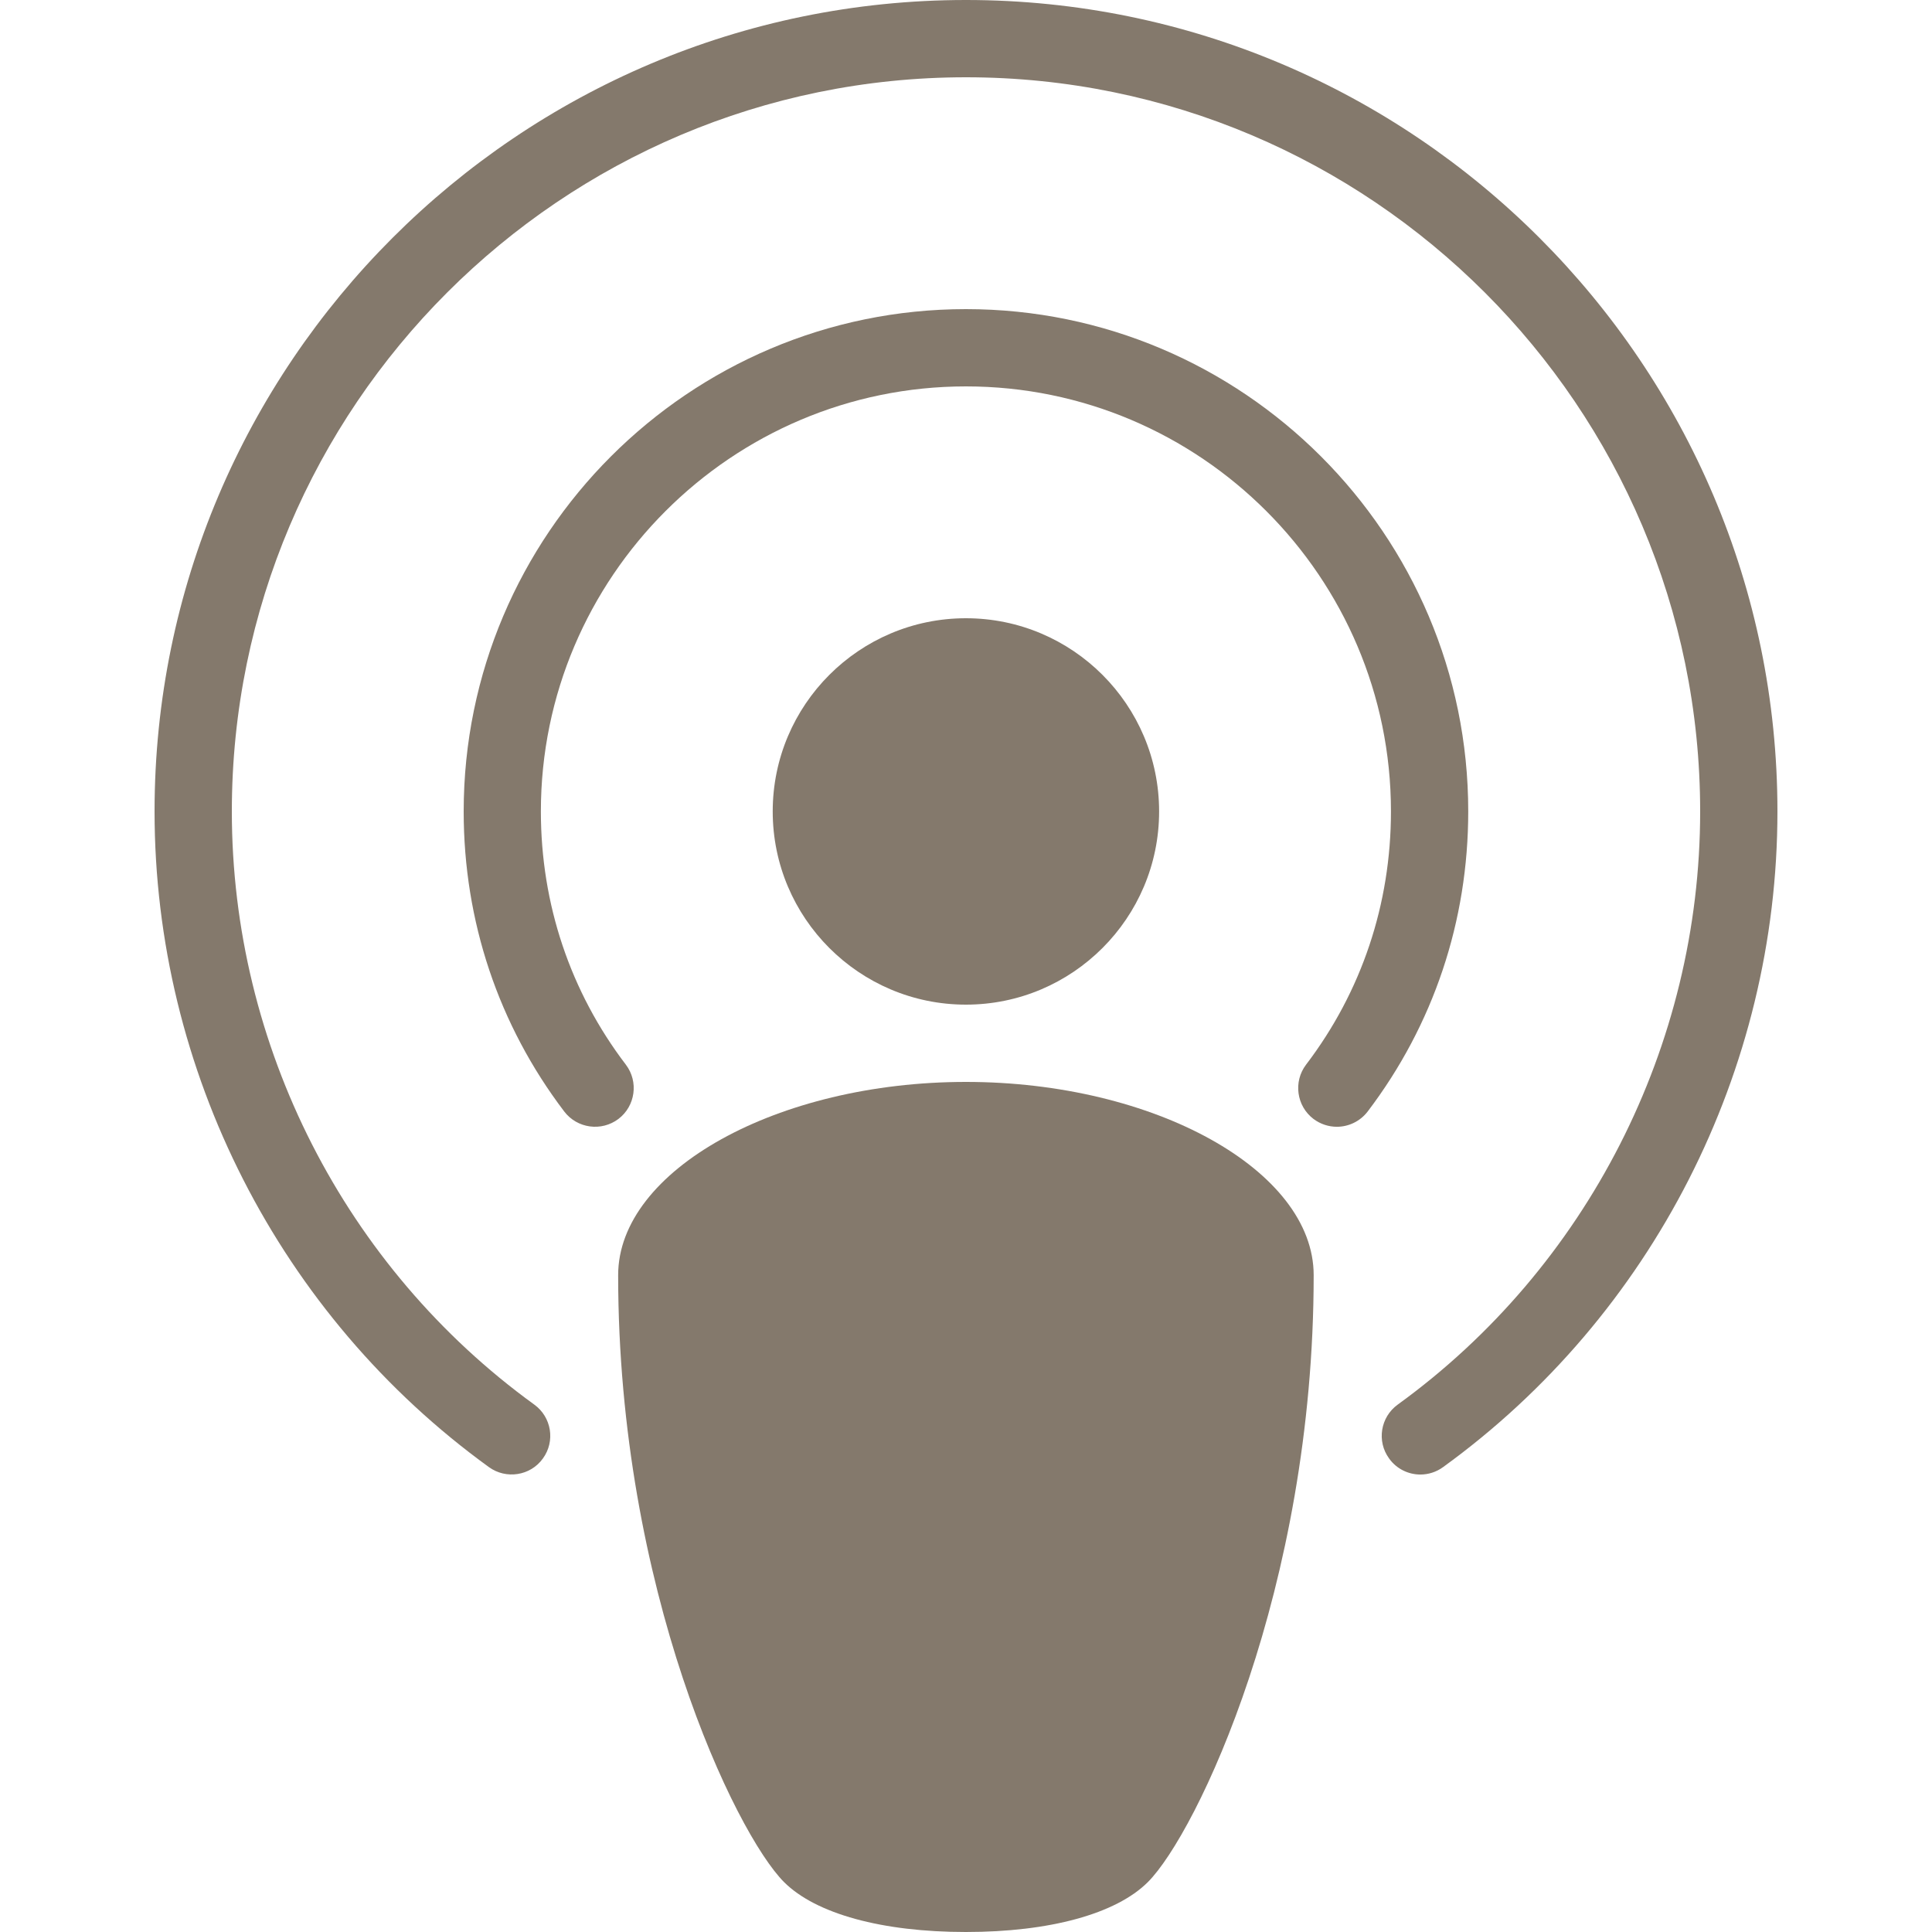
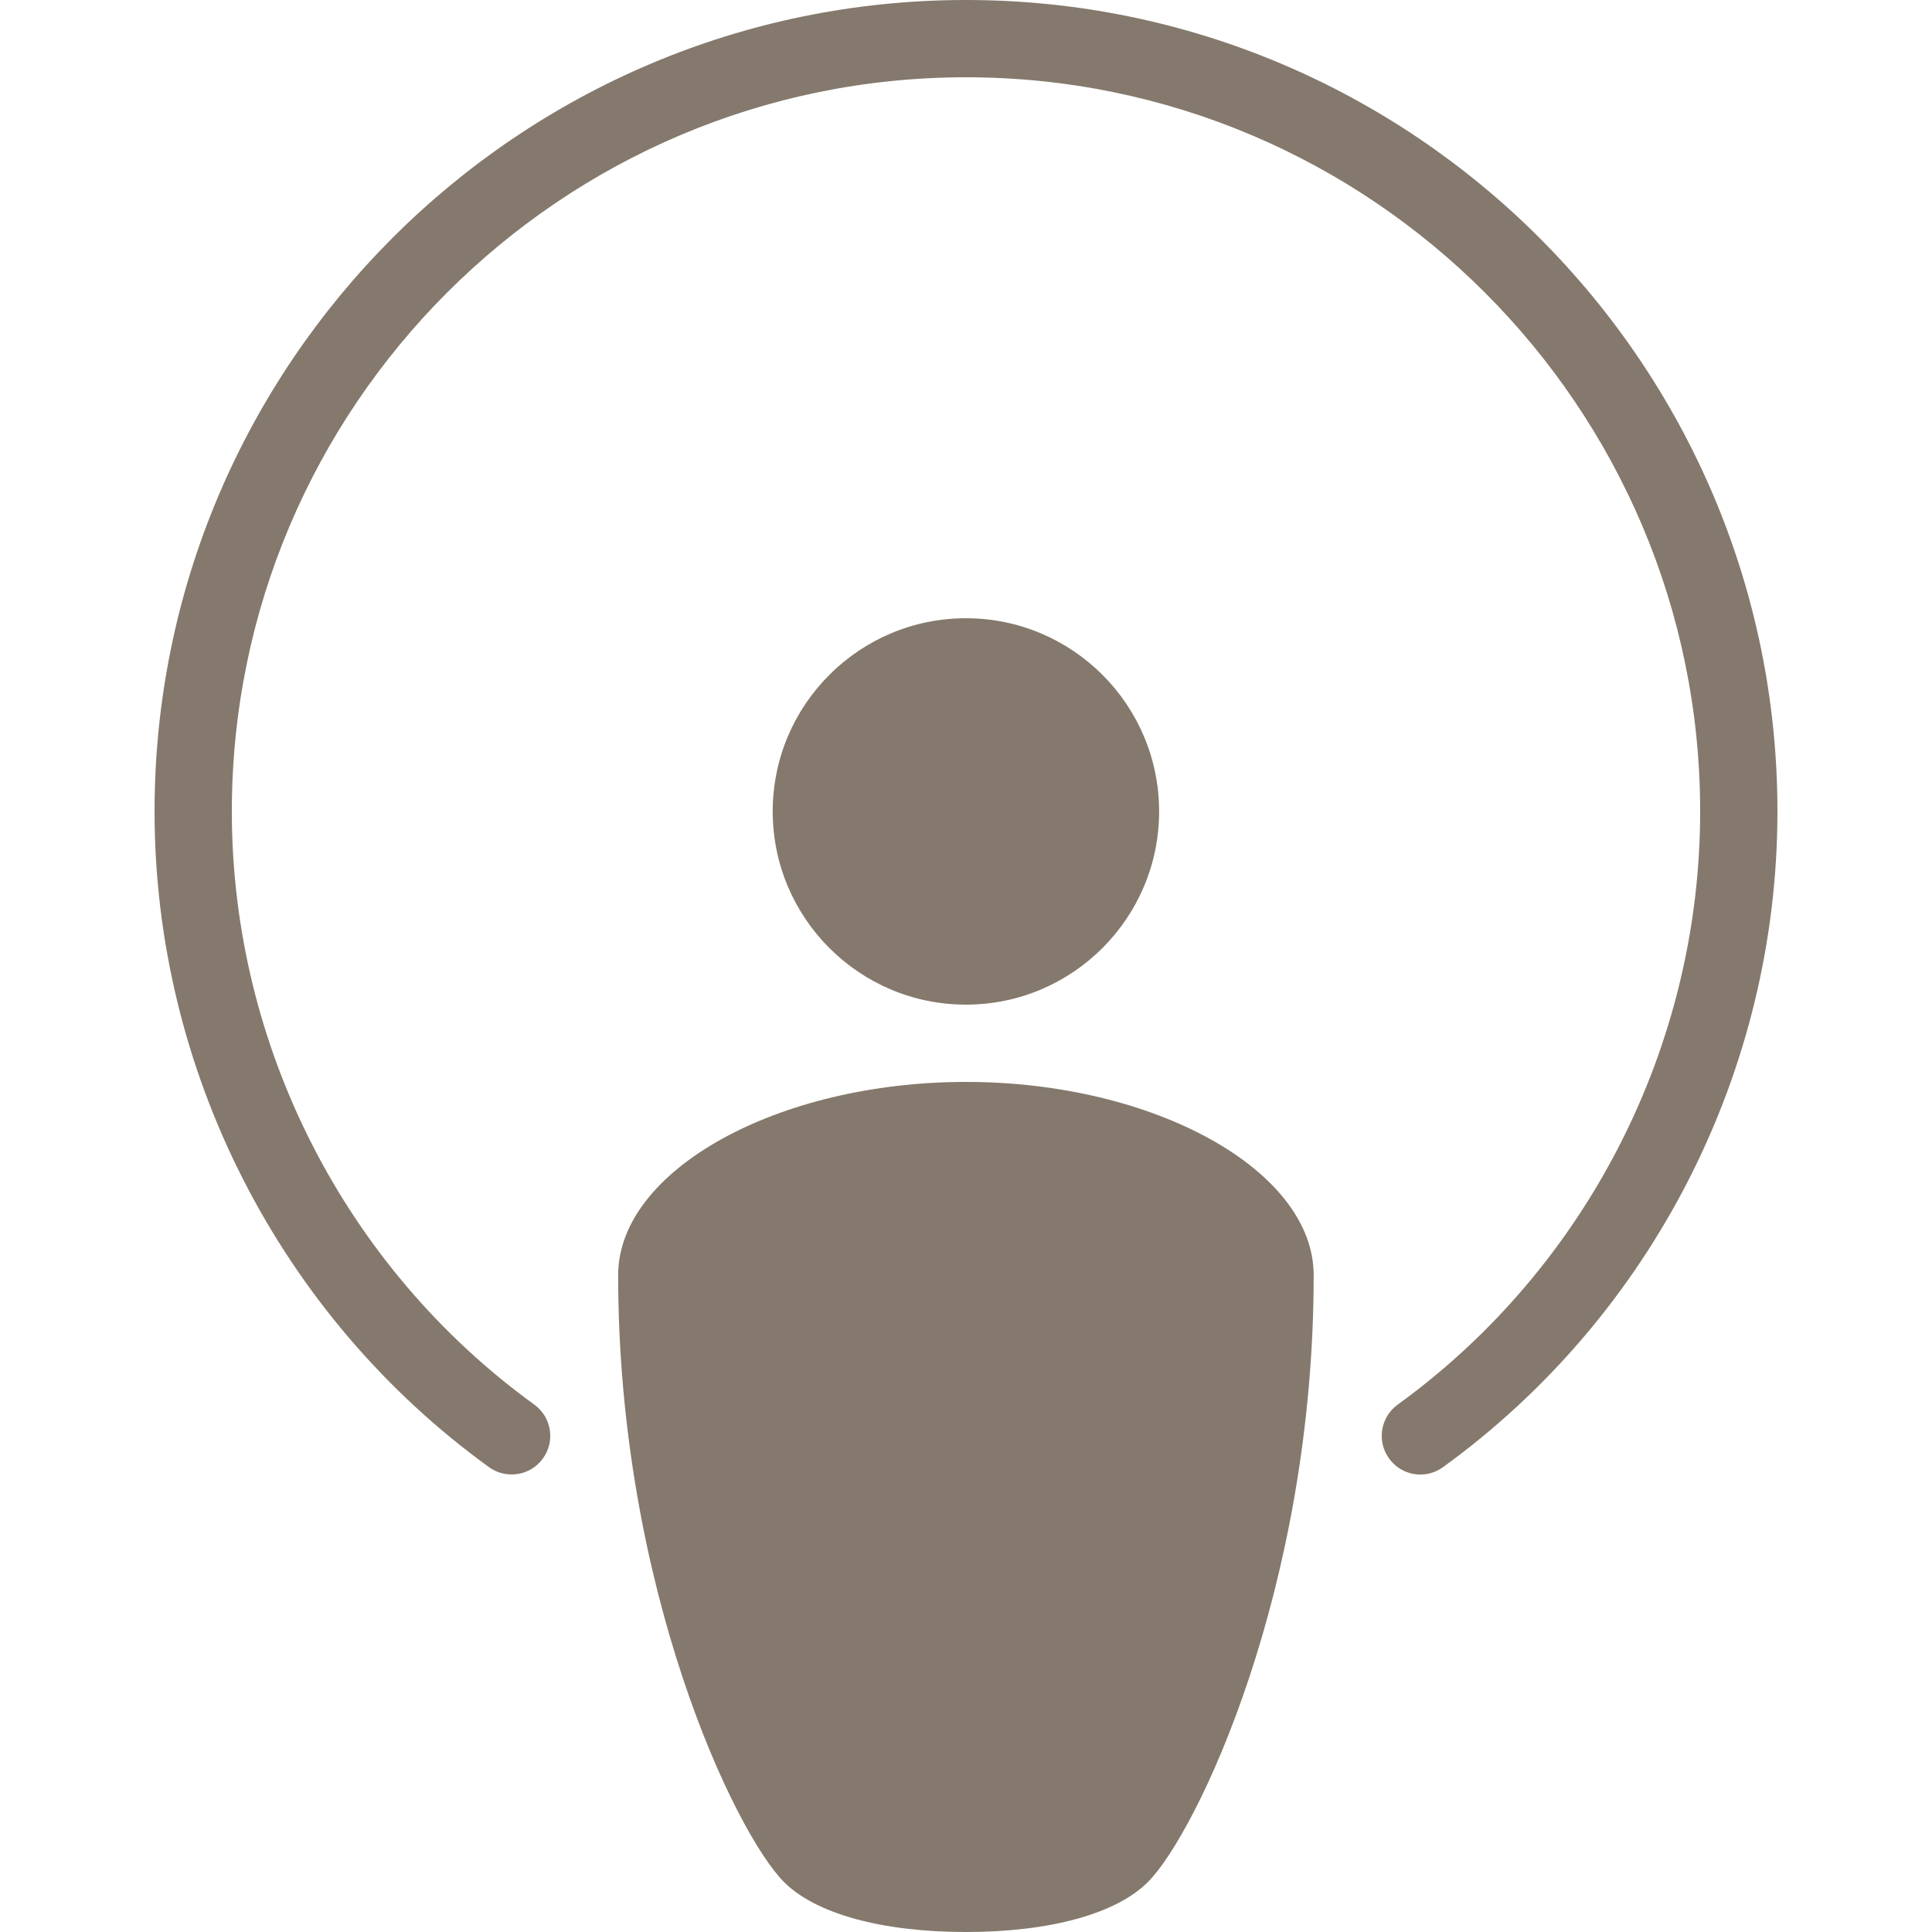
<svg xmlns="http://www.w3.org/2000/svg" width="23" height="23" viewBox="0 0 23 23" fill="none">
  <path d="M13.799 9.66C13.799 8.391 12.768 7.36 11.499 7.36C10.23 7.36 9.199 8.391 9.199 9.66C9.199 10.929 10.23 11.96 11.499 11.96C12.768 11.96 13.799 10.929 13.799 9.66Z" fill="#84796C" />
  <path d="M11.499 12.88C9.255 12.88 7.359 13.933 7.359 15.18C7.359 18.919 8.753 21.824 9.334 22.406C9.713 22.784 10.501 23 11.499 23C12.498 23 13.286 22.784 13.665 22.406C14.246 21.824 15.639 18.919 15.639 15.18C15.639 13.933 13.743 12.88 11.499 12.88Z" fill="#84796C" />
  <path d="M11.5 0C6.173 0 1.84 4.333 1.84 9.66C1.84 12.743 3.327 15.66 5.821 17.466C6.024 17.613 6.314 17.571 6.463 17.363C6.613 17.157 6.566 16.87 6.36 16.721C4.106 15.088 2.76 12.448 2.76 9.66C2.76 4.841 6.681 0.92 11.5 0.92C16.319 0.92 20.24 4.841 20.24 9.66C20.24 12.448 18.894 15.088 16.64 16.721C16.434 16.87 16.387 17.157 16.537 17.363C16.626 17.488 16.768 17.554 16.909 17.554C17.003 17.554 17.098 17.525 17.179 17.466C19.672 15.66 21.16 12.743 21.16 9.66C21.16 4.333 16.827 0 11.5 0Z" fill="#84796C" />
-   <path d="M11.499 3.68C8.202 3.68 5.52 6.363 5.52 9.66C5.52 10.966 5.934 12.201 6.717 13.232C6.872 13.435 7.16 13.473 7.362 13.321C7.565 13.167 7.604 12.877 7.451 12.675C6.789 11.806 6.439 10.762 6.439 9.66C6.439 6.871 8.71 4.6 11.499 4.6C14.289 4.6 16.559 6.871 16.559 9.66C16.559 10.762 16.21 11.806 15.548 12.675C15.395 12.877 15.434 13.167 15.637 13.321C15.72 13.383 15.818 13.414 15.915 13.414C16.053 13.414 16.191 13.351 16.282 13.232C17.065 12.201 17.479 10.966 17.479 9.66C17.48 6.363 14.797 3.68 11.499 3.68Z" fill="#84796C" />
</svg>